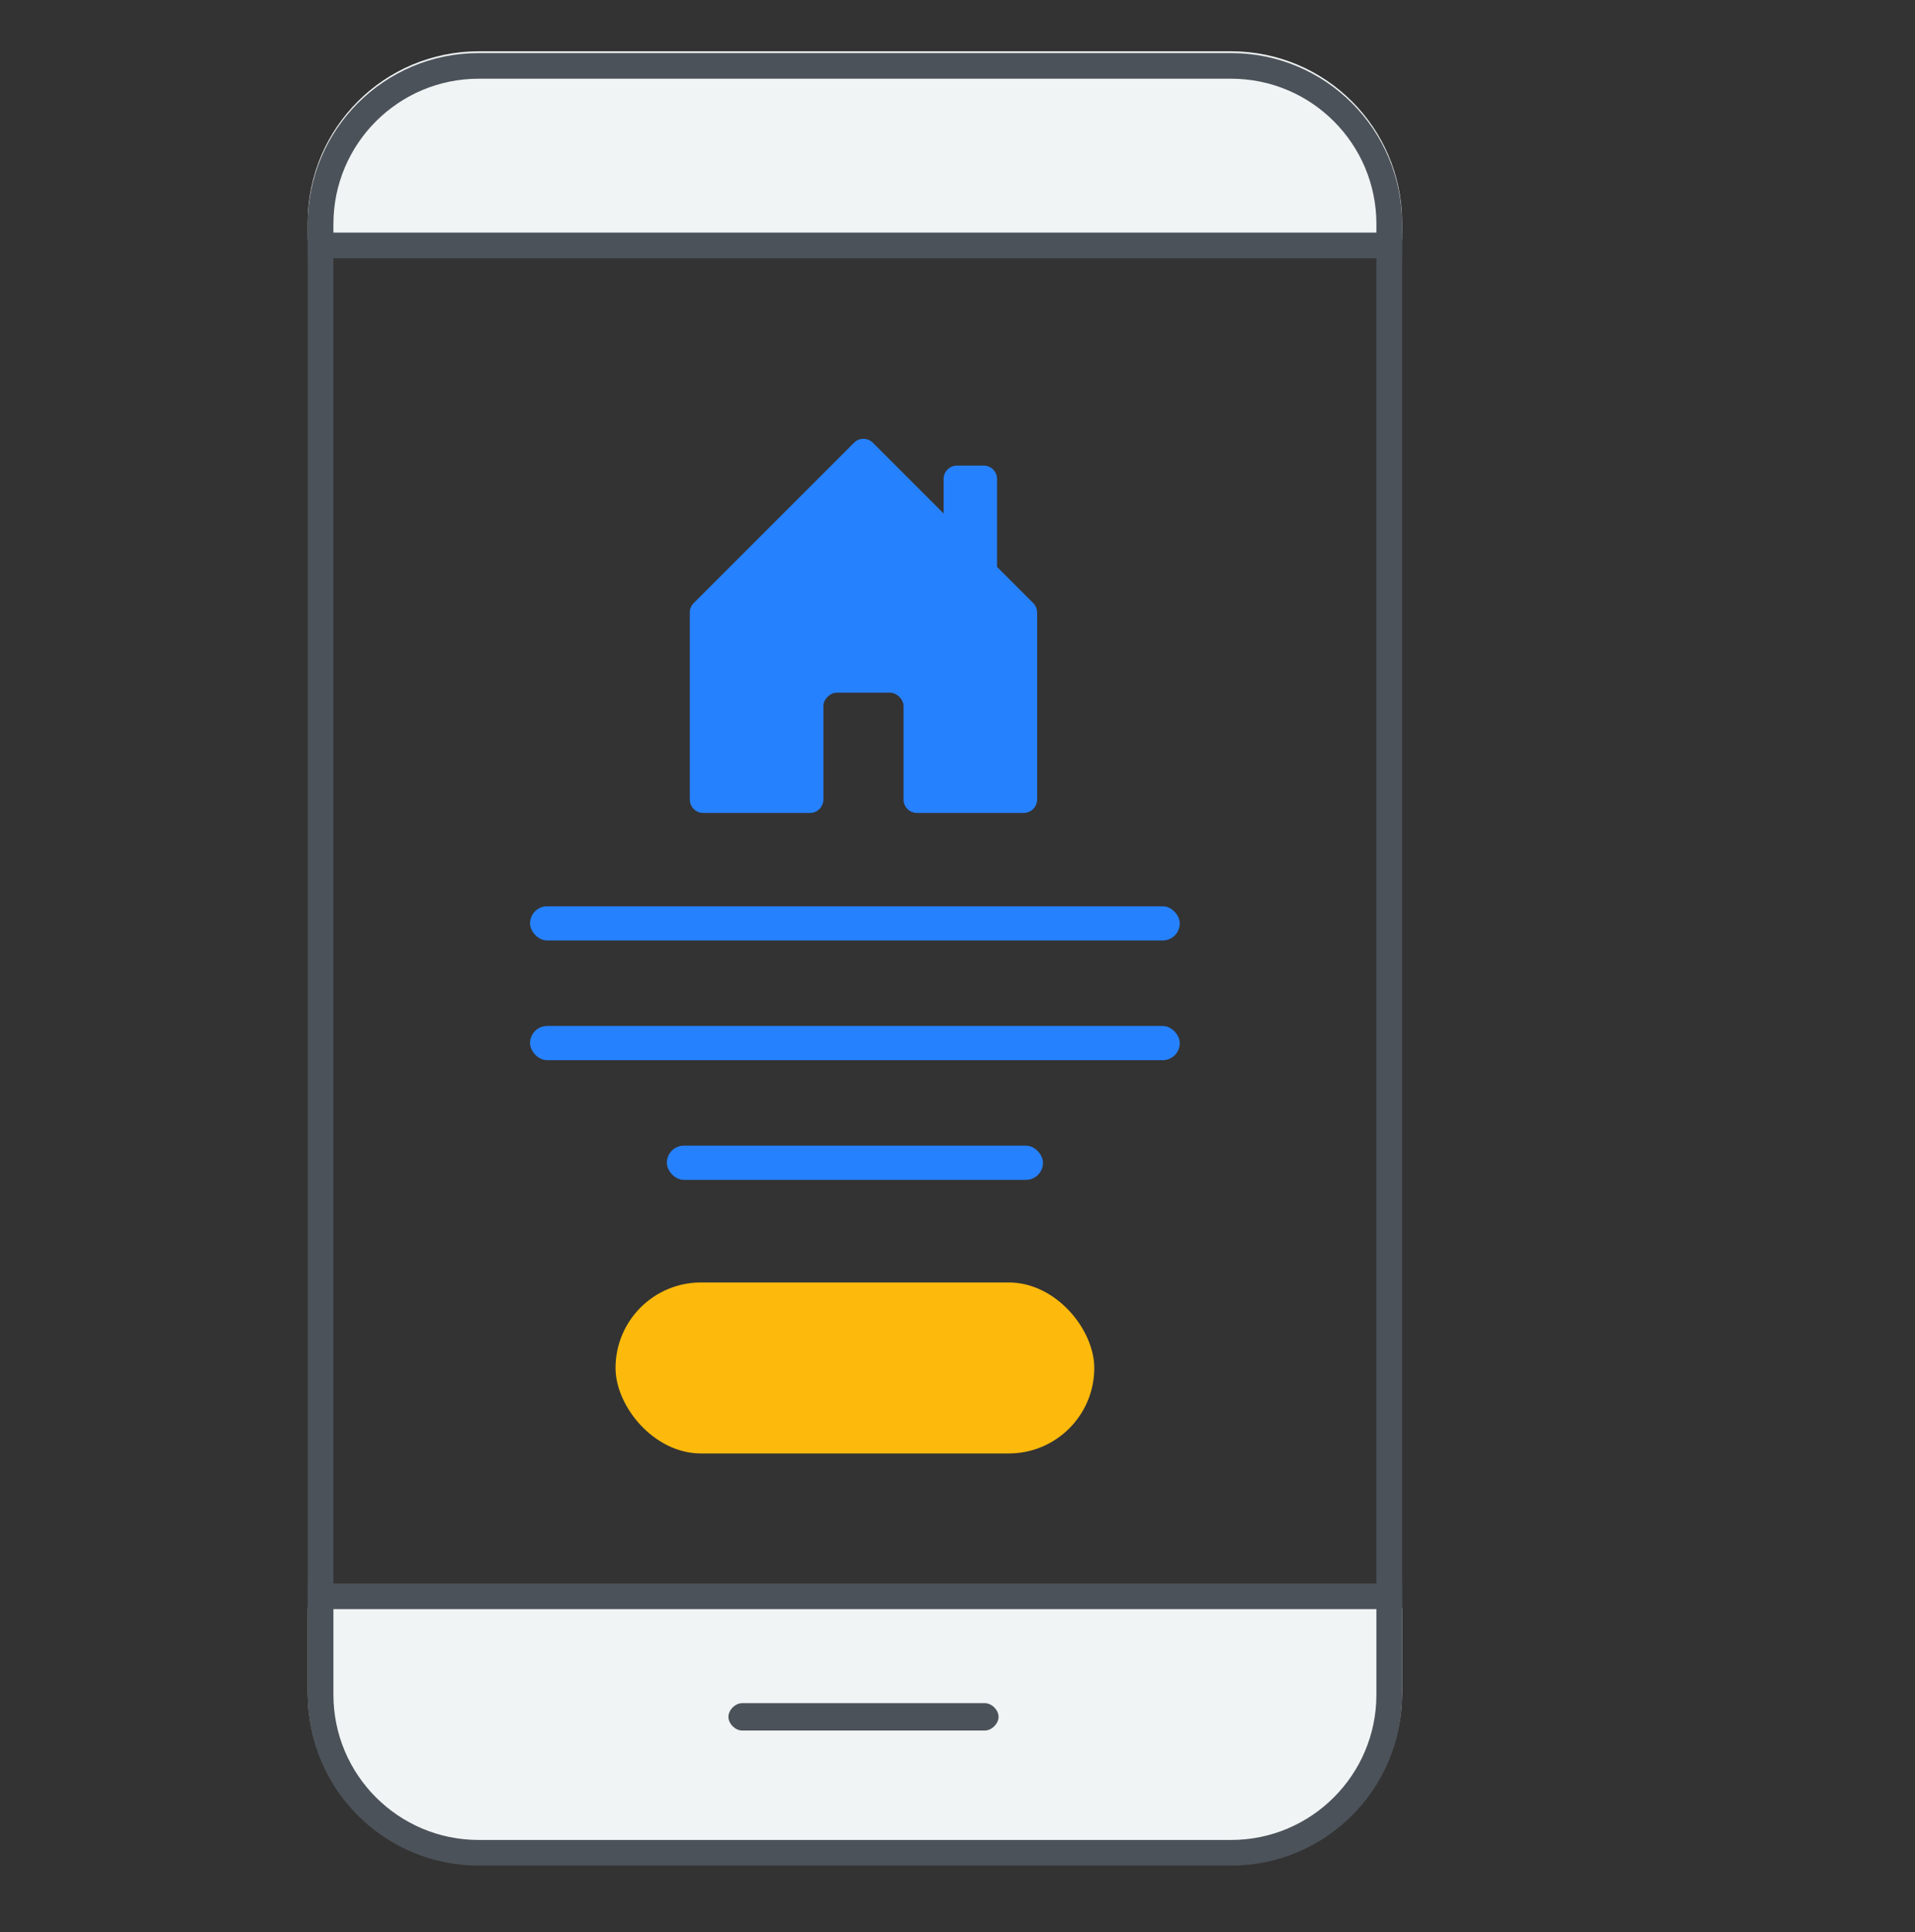
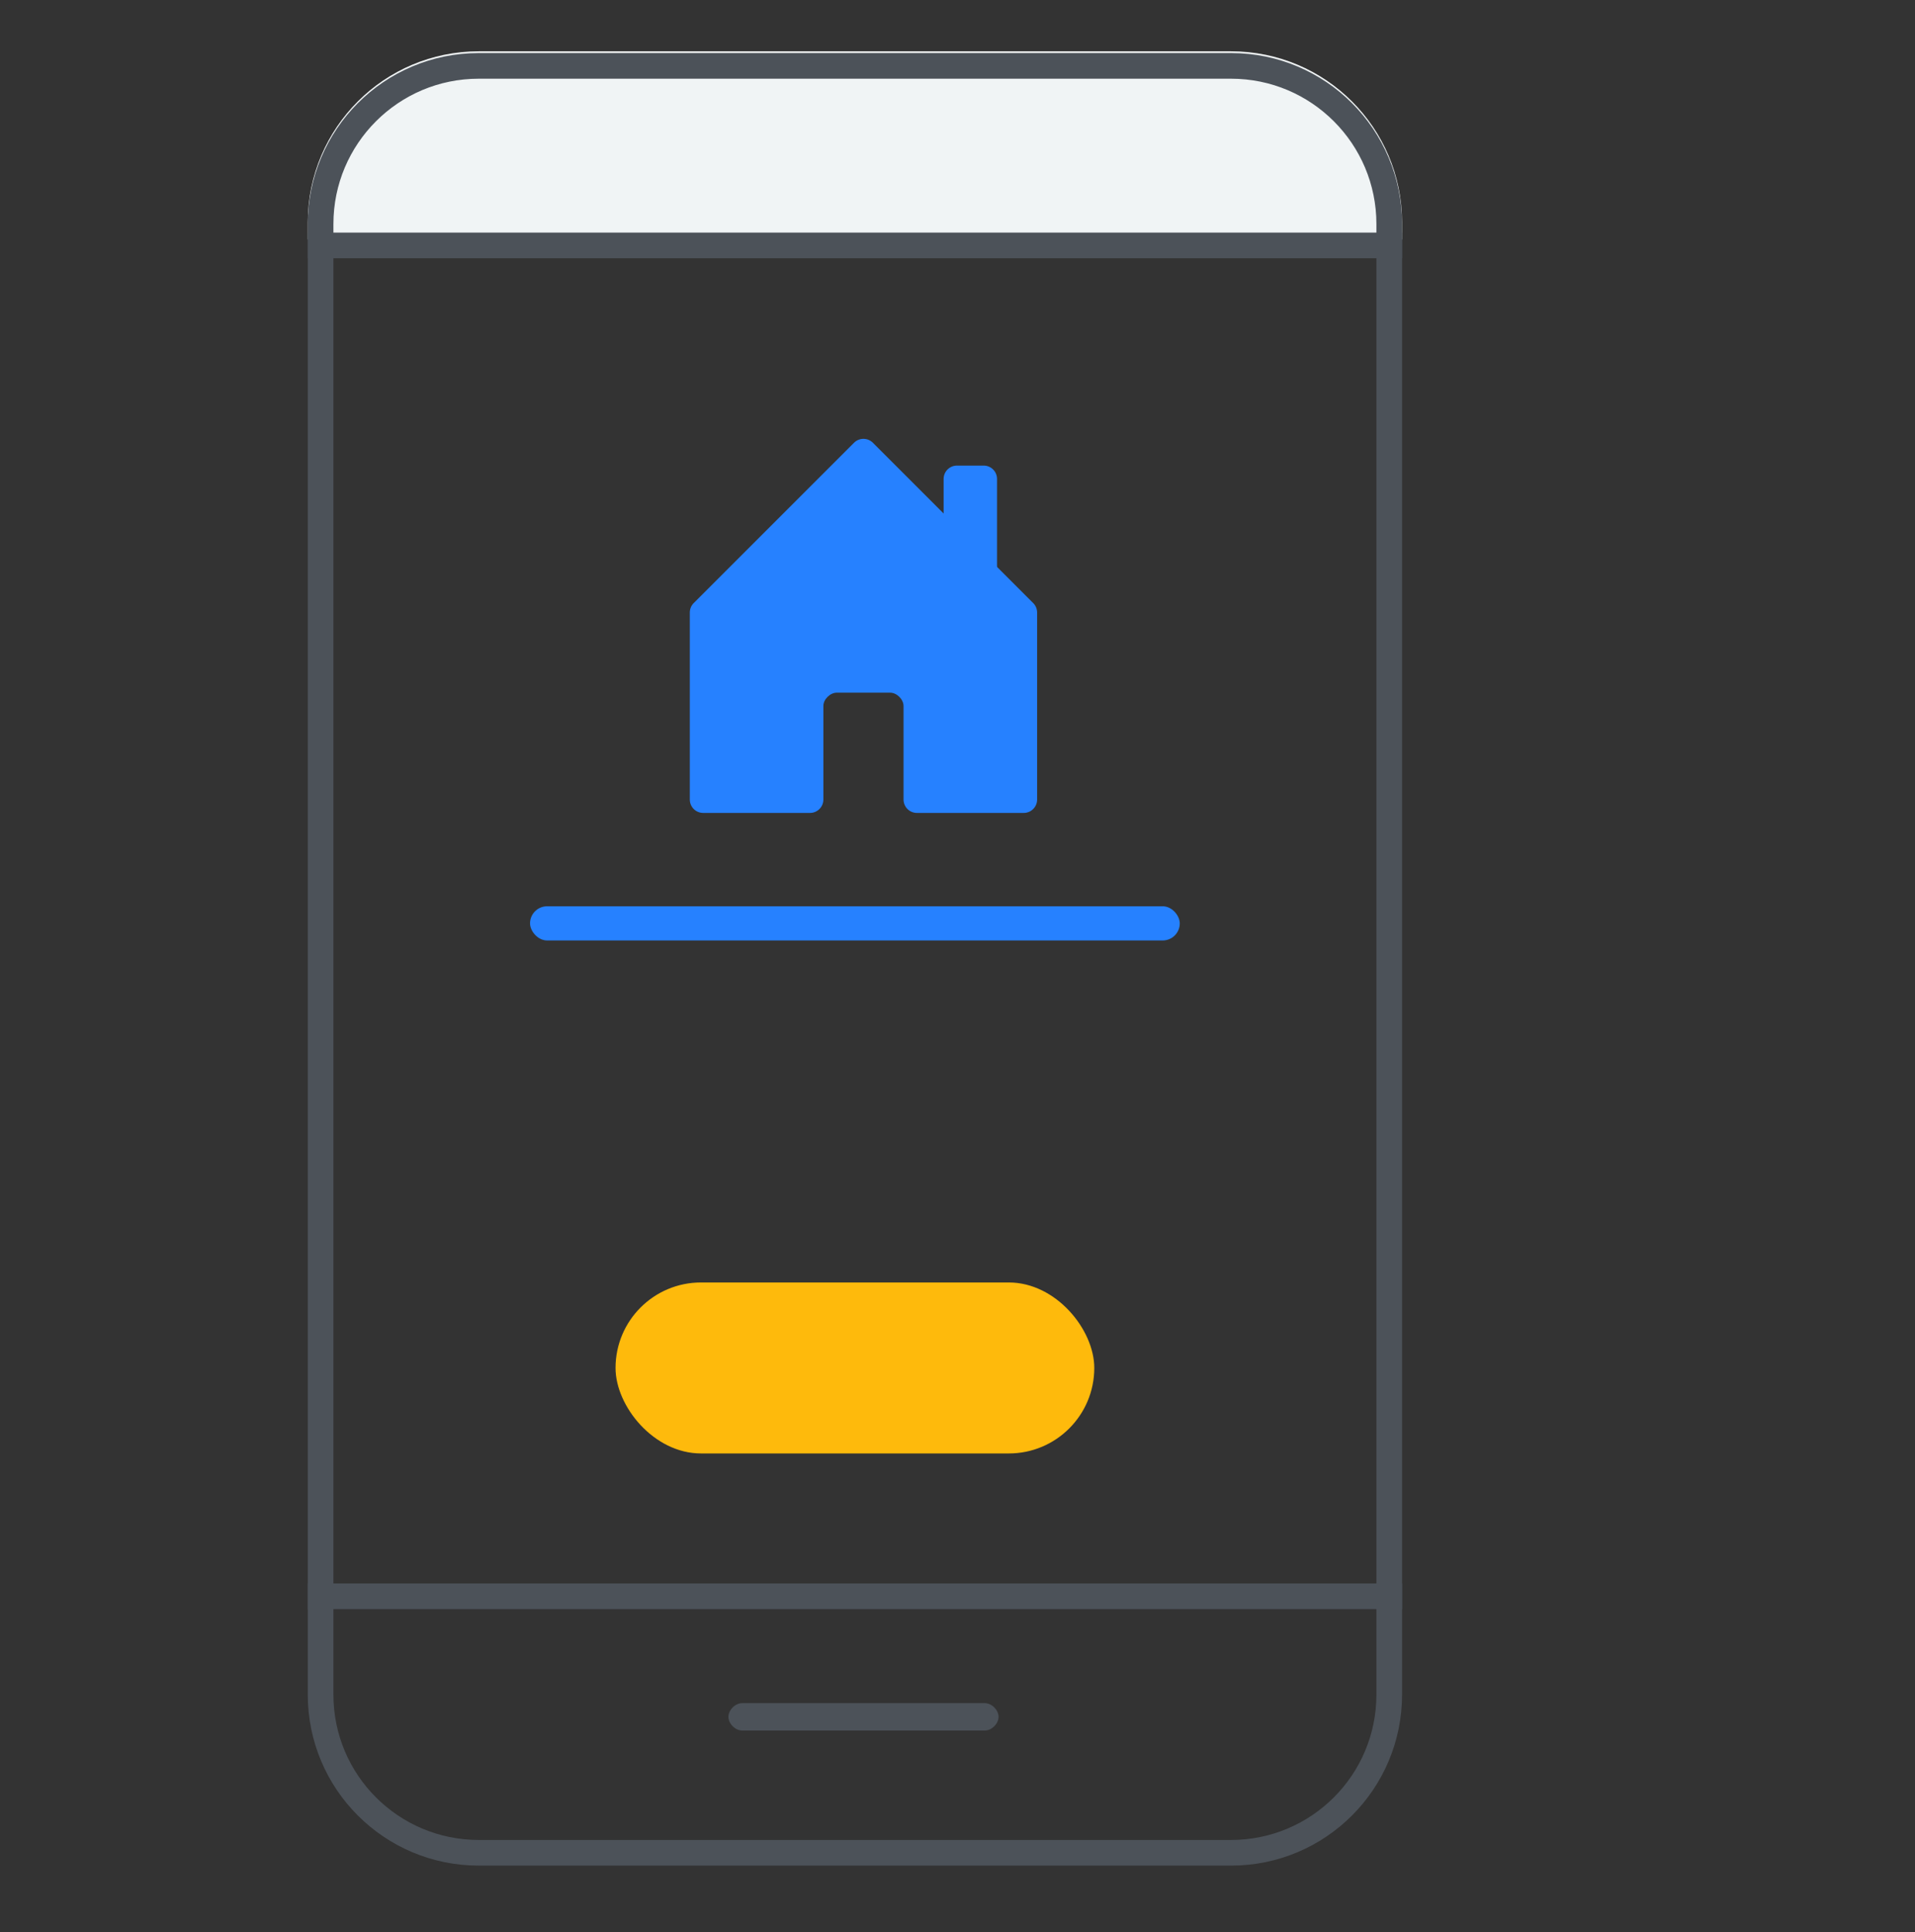
<svg xmlns="http://www.w3.org/2000/svg" width="112" height="113" viewBox="0 0 112 113" fill="none">
  <rect x="0" y="0" width="112" height="113" fill="#333333" stroke="none" />
  <path d="M18 13C18 7.477 22.477 3 28 3H72C77.523 3 82 7.477 82 13V14H18V13Z" fill="#F0F4F5" />
-   <path d="M18 99C18 104.523 22.477 109 28 109H72C77.523 109 82 104.523 82 99V94H18V99Z" fill="#F0F4F5" />
  <path d="M28 3.853H72C77.109 3.853 81.25 7.994 81.25 13.103V73.103V99.103C81.25 104.212 77.109 108.353 72 108.353H28C22.891 108.353 18.75 104.212 18.75 99.103V13.103C18.75 7.994 22.891 3.853 28 3.853Z" stroke="#4C5259" stroke-width="1.5" />
  <path d="M43.402 101.203C43.002 101.203 42.602 100.803 42.602 100.403C42.602 100.003 43.002 99.603 43.402 99.603H57.602C58.002 99.603 58.402 100.003 58.402 100.403C58.402 100.803 58.002 101.203 57.602 101.203H43.402Z" fill="#4C5259" />
  <rect x="31" y="53" width="38" height="2" rx="1" fill="#2681FF" />
  <path d="M48.156 41.283V46.759C48.156 46.966 48.074 47.165 47.927 47.312C47.781 47.458 47.582 47.541 47.375 47.541H41.125C40.918 47.541 40.719 47.458 40.573 47.312C40.426 47.165 40.344 46.966 40.344 46.759V35.822C40.344 35.719 40.364 35.617 40.403 35.522C40.442 35.428 40.499 35.341 40.572 35.269L49.947 25.894C50.019 25.821 50.106 25.763 50.201 25.724C50.295 25.684 50.397 25.664 50.5 25.664C50.603 25.664 50.705 25.684 50.799 25.724C50.894 25.763 50.981 25.821 51.053 25.894L60.428 35.269C60.501 35.341 60.558 35.428 60.597 35.522C60.636 35.617 60.656 35.719 60.656 35.822V46.759C60.656 46.966 60.574 47.165 60.427 47.312C60.281 47.458 60.082 47.541 59.875 47.541H53.625C53.418 47.541 53.219 47.458 53.073 47.312C52.926 47.165 52.844 46.966 52.844 46.759V41.291C52.844 40.9 52.453 40.509 52.062 40.509H48.938C48.547 40.509 48.156 40.9 48.156 41.283Z" fill="#2681FF" />
  <path fill-rule="evenodd" clip-rule="evenodd" d="M58.312 28.009V33.478L55.188 30.353V28.009C55.188 27.802 55.27 27.603 55.416 27.457C55.563 27.31 55.761 27.228 55.969 27.228H57.531C57.739 27.228 57.937 27.31 58.084 27.457C58.23 27.603 58.312 27.802 58.312 28.009Z" fill="#2681FF" />
-   <rect x="31" y="60" width="38" height="2" rx="1" fill="#2681FF" />
-   <rect x="39" y="67" width="22" height="2" rx="1" fill="#2681FF" />
  <rect x="36" y="75" width="28" height="10" rx="5" fill="#FEBA0C" />
  <line x1="18" y1="14.353" x2="82" y2="14.353" stroke="#4C5259" stroke-width="1.5" />
  <line x1="18" y1="93.353" x2="82" y2="93.353" stroke="#4C5259" stroke-width="1.5" />
</svg>